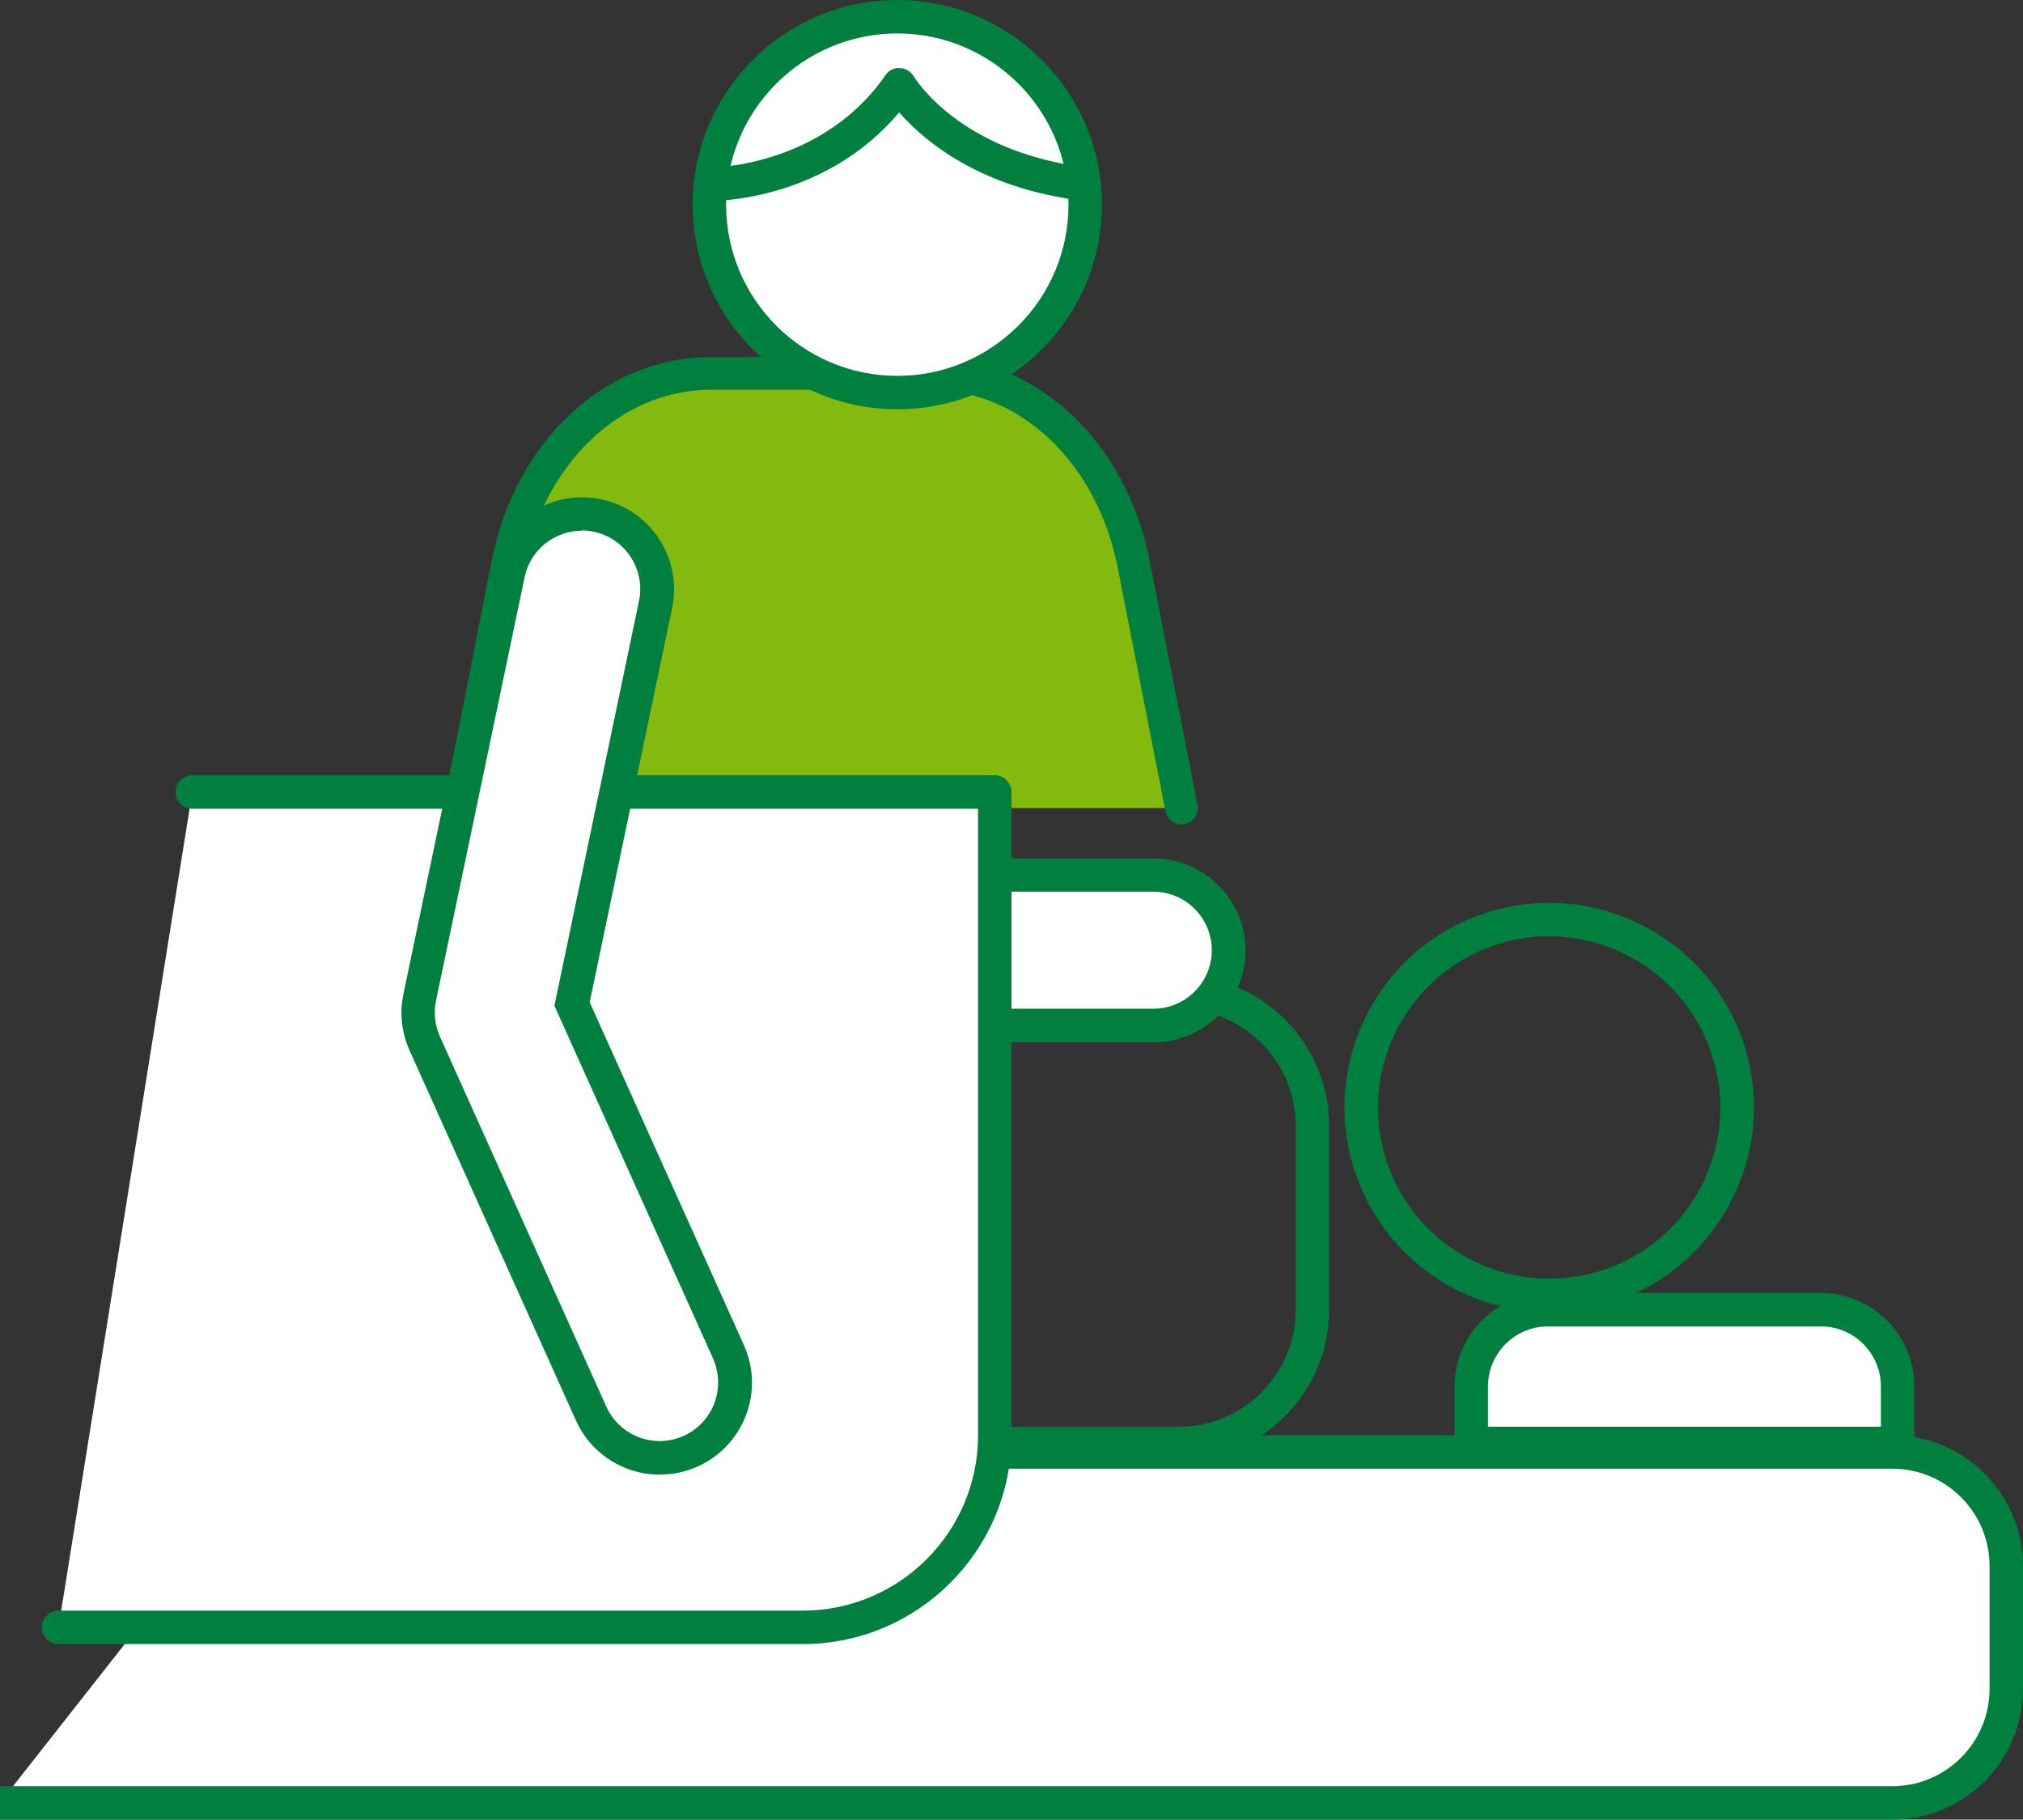
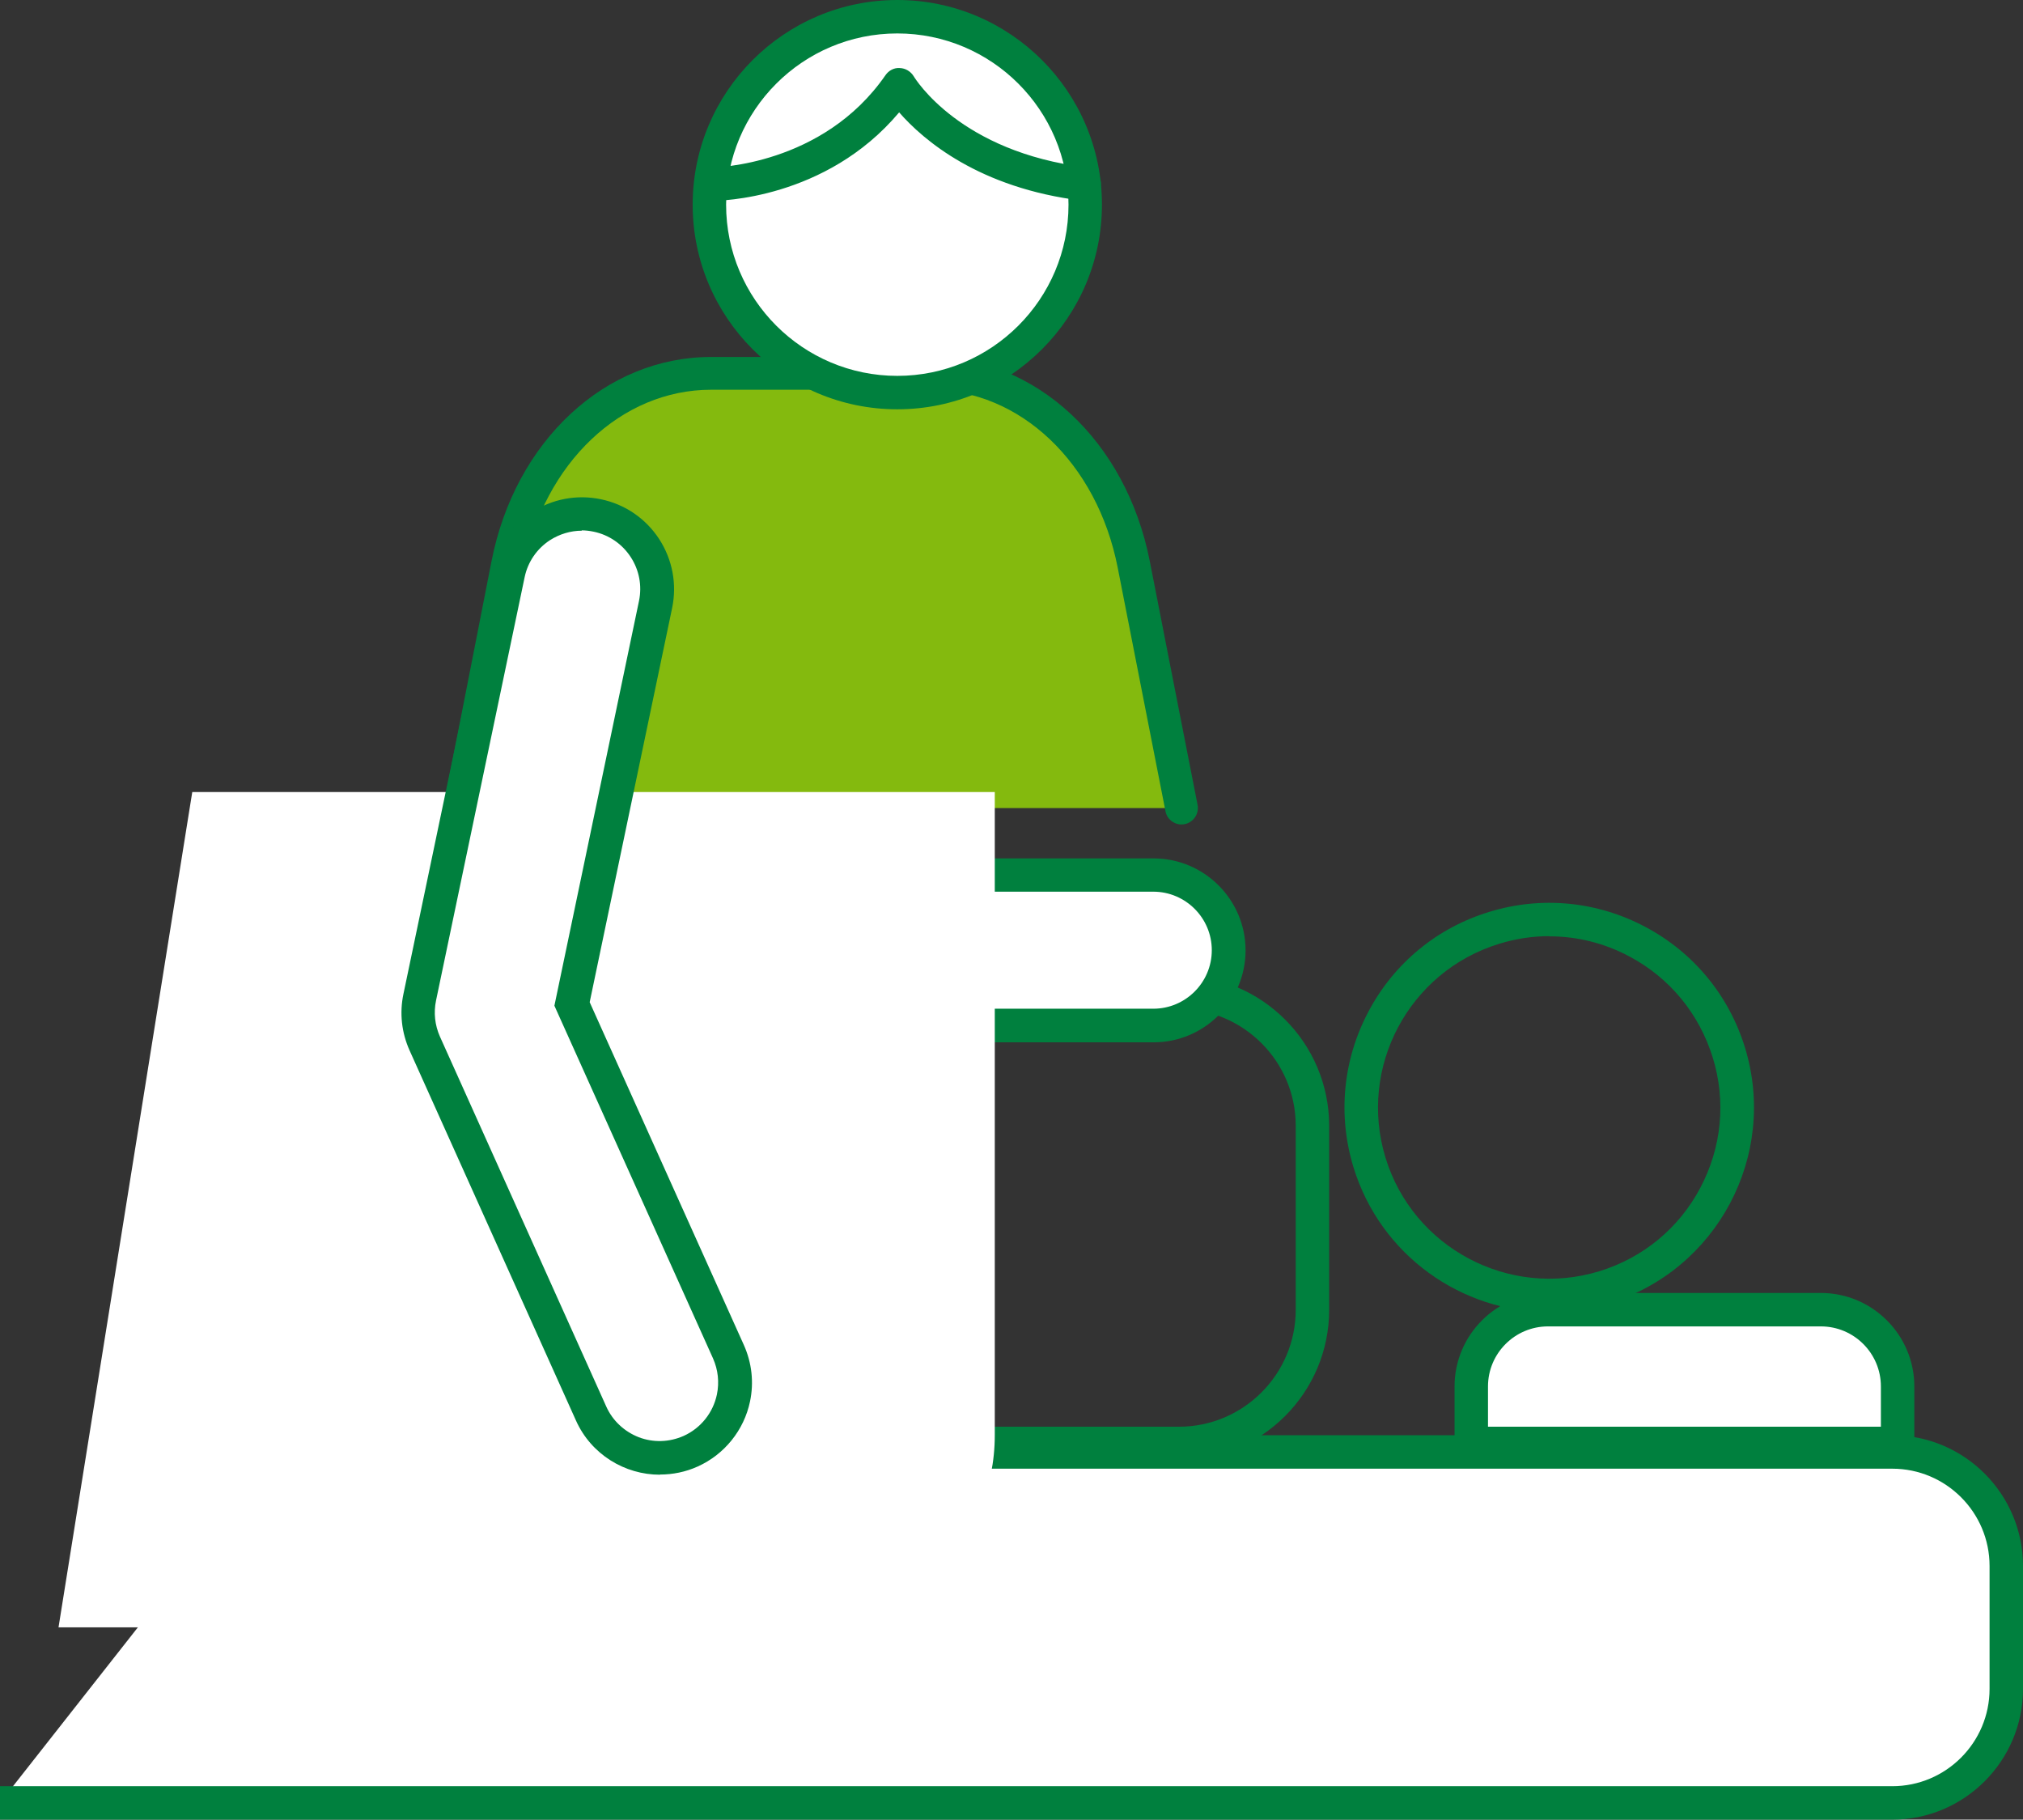
<svg xmlns="http://www.w3.org/2000/svg" id="_イヤー_2" viewBox="0 0 121 108.83">
  <rect x="0" y="0" width="121" height="108.83" fill="#333333" stroke="none" />
  <defs>
    <style>.cls-1{fill:#00803e;}.cls-2{fill:#fff;}.cls-3{fill:#84ba0e;}</style>
  </defs>
  <g id="_ース">
    <g>
      <path class="cls-1" d="M70.51,87.33H24.5c-.55,0-1-.45-1-1s.45-1,1-1h46.01c3.86,0,6.99-3.14,6.99-6.99v-11.01c0-3.86-3.14-6.99-6.99-6.99H20.5c-.55,0-1-.45-1-1s.45-1,1-1h50.01c4.96,0,8.99,4.04,8.99,8.99v11.01c0,4.96-4.04,8.99-8.99,8.99Z" />
      <g>
        <path class="cls-2" d="M23.5,75.61c-1.39,0-2.76-.64-3.64-1.85-1.46-2.01-1.02-4.82,.99-6.29l19.63-14.27c.77-.56,1.7-.86,2.65-.86h25.87c2.49,0,4.5,2.01,4.5,4.5s-2.01,4.5-4.5,4.5h-24.41l-18.44,13.41c-.8,.58-1.72,.86-2.64,.86Z" />
        <path class="cls-1" d="M23.5,76.61c-1.76,0-3.42-.85-4.45-2.27-.86-1.19-1.21-2.64-.98-4.09s1.01-2.73,2.2-3.59l19.63-14.27c.95-.69,2.06-1.05,3.23-1.05h25.87c3.03,0,5.5,2.47,5.5,5.5s-2.47,5.5-5.5,5.5h-24.08l-18.18,13.22c-.95,.69-2.06,1.05-3.23,1.05Zm19.62-23.27c-.74,0-1.46,.23-2.06,.67l-19.63,14.27c-1.56,1.14-1.91,3.33-.77,4.89,.66,.9,1.72,1.44,2.83,1.44,.74,0,1.45-.23,2.05-.67l18.71-13.61h24.73c1.93,0,3.5-1.57,3.5-3.5s-1.57-3.5-3.5-3.5h-25.87Z" />
      </g>
      <g>
        <path class="cls-3" d="M70.67,48.33l-2.86-14.58c-1.31-6.69-6.36-11.42-12.17-11.42h-13.11c-5.81,0-10.85,4.73-12.17,11.42l-2.86,14.58" />
        <path class="cls-1" d="M70.67,49.31c-.46,0-.87-.32-.96-.79l-2.86-14.58c-1.23-6.26-5.84-10.63-11.21-10.63h-13.11c-5.37,0-9.98,4.37-11.21,10.63l-2.86,14.58c-.1,.53-.62,.88-1.15,.77-.53-.1-.88-.62-.77-1.15l2.86-14.58c1.41-7.19,6.81-12.21,13.13-12.21h13.11c6.32,0,11.72,5.02,13.13,12.21l2.86,14.58c.1,.53-.24,1.04-.77,1.15-.06,.01-.13,.02-.19,.02Z" />
      </g>
      <path class="cls-1" d="M92.67,78.48c-5.24,0-10.09-3.39-11.71-8.65-.96-3.13-.64-6.44,.89-9.33,1.53-2.89,4.1-5.01,7.22-5.96,3.12-.96,6.44-.64,9.33,.89,2.89,1.53,5.01,4.1,5.97,7.22,1.98,6.45-1.66,13.31-8.11,15.29h0c-1.19,.37-2.4,.54-3.58,.54Zm3.29-1.5h0Zm-3.28-20.99c-1.01,0-2.02,.15-3.02,.46-5.4,1.66-8.44,7.39-6.79,12.79s7.4,8.44,12.79,6.79c2.61-.8,4.76-2.57,6.04-4.99,1.28-2.42,1.55-5.19,.74-7.8s-2.57-4.76-4.99-6.04c-1.5-.8-3.13-1.2-4.79-1.2Z" />
      <g>
        <path class="cls-2" d="M16.5,86.83H113.18c3.77,0,6.82,3.05,6.82,6.82v7.35c0,3.77-3.05,6.82-6.82,6.82H0" />
        <path class="cls-1" d="M113.18,108.83H0v-2H113.18c3.21,0,5.82-2.61,5.82-5.82v-7.35c0-3.21-2.61-5.82-5.82-5.82H16.5v-2H113.18c4.31,0,7.82,3.51,7.82,7.82v7.35c0,4.31-3.51,7.82-7.82,7.82Z" />
      </g>
      <g>
        <path class="cls-2" d="M88,82.92v3.41h25.5v-3.41c0-2.53-2.05-4.59-4.59-4.59h-16.32c-2.53,0-4.59,2.05-4.59,4.59Z" />
        <path class="cls-1" d="M114.5,87.33h-27.5v-4.41c0-3.08,2.51-5.59,5.59-5.59h16.32c3.08,0,5.59,2.51,5.59,5.59v4.41Zm-25.5-2h23.5v-2.41c0-1.98-1.61-3.59-3.59-3.59h-16.32c-1.98,0-3.59,1.61-3.59,3.59v2.41Z" />
      </g>
      <g>
        <path class="cls-2" d="M11.5,47.37H59.5v38.47c0,6.35-5.15,11.49-11.49,11.49H3.5" />
-         <path class="cls-1" d="M48.01,98.33H3.5c-.55,0-1-.45-1-1s.45-1,1-1H48.01c5.79,0,10.49-4.71,10.49-10.49V48.37H11.5c-.55,0-1-.45-1-1s.45-1,1-1H59.5c.55,0,1,.45,1,1v38.47c0,6.89-5.6,12.49-12.49,12.49Z" />
      </g>
      <g>
        <path class="cls-2" d="M43.87,83.62c-.28,1.36-1.19,2.57-2.56,3.19-2.27,1.02-4.93,0-5.95-2.26l-9.95-22.13c-.39-.87-.5-1.84-.3-2.77l5.3-25.32c.51-2.43,2.89-3.99,5.33-3.48,2.43,.51,3.99,2.89,3.48,5.33l-5,23.89,9.35,20.8c.41,.9,.49,1.86,.3,2.76Z" />
        <path class="cls-1" d="M39.47,88.2c-2.1,0-4.11-1.21-5.02-3.24l-9.95-22.13c-.48-1.07-.61-2.24-.37-3.38l5.3-25.33c.3-1.44,1.14-2.67,2.37-3.48,1.23-.8,2.7-1.08,4.14-.78,1.44,.3,2.67,1.14,3.48,2.37,.8,1.23,1.08,2.7,.78,4.14l-4.93,23.57,9.22,20.5c.48,1.07,.61,2.24,.37,3.38-.36,1.72-1.53,3.17-3.13,3.89-.73,.33-1.5,.48-2.25,.48Zm-4.67-56.46c-.67,0-1.33,.2-1.91,.57-.78,.51-1.32,1.3-1.51,2.21l-5.3,25.32c-.15,.73-.07,1.47,.23,2.15l9.95,22.13c.38,.85,1.08,1.5,1.95,1.84,.87,.33,1.82,.3,2.68-.08,1.02-.46,1.76-1.38,1.99-2.48h0c.15-.73,.07-1.47-.23-2.15l-9.49-21.1,5.06-24.21c.19-.92,.01-1.85-.5-2.63-.51-.78-1.3-1.32-2.21-1.51-.24-.05-.48-.08-.72-.08Z" />
      </g>
      <g>
        <circle class="cls-2" cx="53.67" cy="12.24" r="11.24" />
        <path class="cls-1" d="M53.67,24.48c-6.75,0-12.24-5.49-12.24-12.24S46.92,0,53.67,0s12.24,5.49,12.24,12.24-5.49,12.24-12.24,12.24Zm0-22.48c-5.65,0-10.24,4.59-10.24,10.24s4.59,10.24,10.24,10.24,10.24-4.59,10.24-10.24-4.59-10.24-10.24-10.24Z" />
      </g>
      <path class="cls-1" d="M64.84,12s-.08,0-.12,0c-6.17-.75-9.51-3.64-10.94-5.28-4.39,5.23-10.82,5.29-11.11,5.29-.55,0-1-.45-1-1s.45-1,1-1h0c.06,0,6.54-.09,10.29-5.51,.19-.28,.52-.46,.86-.43,.34,.01,.65,.2,.83,.49,.11,.18,2.79,4.53,10.32,5.45,.55,.07,.94,.57,.87,1.11-.06,.51-.49,.88-.99,.88Z" />
    </g>
  </g>
</svg>